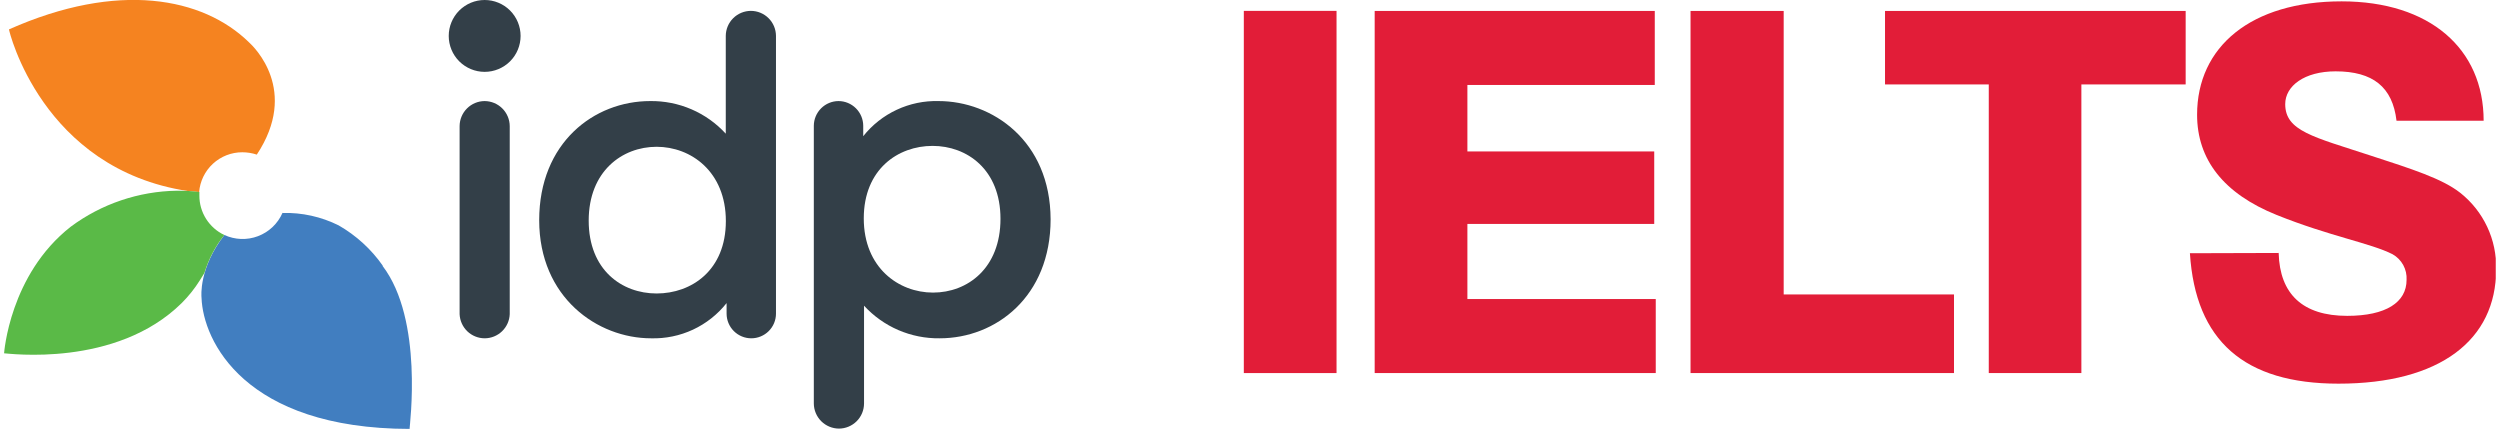
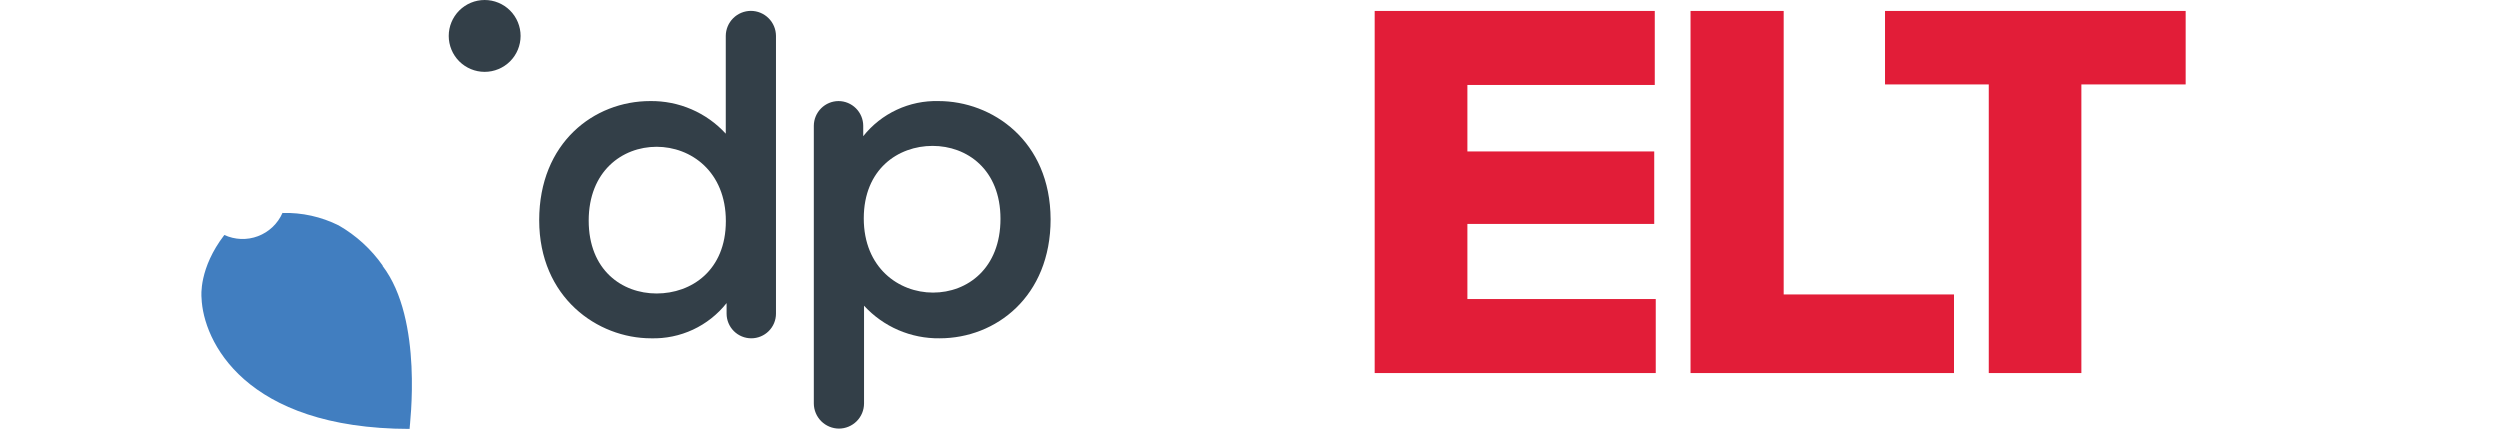
<svg xmlns="http://www.w3.org/2000/svg" width="140" height="24" viewBox="0 0 140 24" fill="none">
  <g clip-path="url(#clip0_11984_215976)">
-     <path d="M74.846 0.609H69.654V20.892H74.846V0.609Z" fill="#E21D38" />
    <path d="M76.982 0.613H92.667V4.758H82.174V8.481H92.637V12.54H82.174V16.746H92.722V20.891H76.982V0.613Z" fill="#E21D38" />
    <path d="M94.67 0.613H99.886V16.489H109.424V20.891H94.67V0.613Z" fill="#E21D38" />
    <path d="M111.371 4.728H105.561V0.613H122.397V4.728H116.557V20.891H111.371V4.728Z" fill="#E21D38" />
-     <path d="M127.605 14.166C127.665 16.475 128.958 17.688 131.443 17.688C133.616 17.688 134.768 16.928 134.768 15.675C134.785 15.386 134.721 15.098 134.582 14.843C134.443 14.589 134.236 14.379 133.983 14.237C132.771 13.618 130.462 13.231 127.494 12.038C124.526 10.846 123.037 8.935 123.037 6.425C123.037 2.617 126.055 0.076 131.131 0.076C136.066 0.076 139.084 2.727 139.084 6.762H134.205C133.983 4.87 132.882 3.995 130.794 3.995C129.043 3.995 127.972 4.815 127.972 5.831C127.972 7.34 129.552 7.662 132.741 8.708C135.08 9.468 136.765 10.006 137.771 10.796C138.416 11.305 138.934 11.958 139.283 12.702C139.632 13.445 139.803 14.26 139.783 15.082C139.783 19.031 136.654 21.485 130.955 21.485C125.678 21.485 122.947 19.086 122.635 14.181L127.605 14.166Z" fill="#E21D38" />
    <path d="M21.432 14.874C20.785 13.95 19.941 13.181 18.962 12.62C17.987 12.135 16.907 11.896 15.818 11.926C15.687 12.223 15.499 12.49 15.264 12.713C15.029 12.936 14.752 13.11 14.449 13.225C14.146 13.34 13.823 13.393 13.499 13.382C13.176 13.37 12.857 13.294 12.563 13.159C11.135 15.02 11.275 16.569 11.286 16.68C11.371 19.075 13.68 24.004 22.936 24.019C22.936 23.823 23.726 17.907 21.427 14.894" fill="#417EC0" />
-     <path d="M13.938 2.365C11.363 -0.15 6.609 -1.071 0.502 1.646C0.502 1.711 2.338 9.463 10.533 10.7C10.714 10.7 10.925 10.73 11.151 10.756C11.201 10.148 11.477 9.581 11.925 9.168C12.374 8.755 12.961 8.526 13.571 8.527C13.846 8.528 14.12 8.572 14.381 8.658C16.76 5.061 14.225 2.626 13.938 2.365Z" fill="#F58320" />
-     <path d="M12.563 13.16C12.143 12.963 11.789 12.649 11.541 12.257C11.293 11.865 11.163 11.411 11.165 10.947C11.165 10.886 11.165 10.816 11.165 10.751C10.747 10.7 10.327 10.676 9.907 10.68C7.765 10.713 5.687 11.416 3.966 12.692C0.53 15.379 0.229 19.785 0.229 19.785C0.415 19.785 6.491 20.62 10.184 16.963C10.565 16.581 10.903 16.158 11.19 15.7L11.446 15.288C11.68 14.514 12.059 13.792 12.563 13.16Z" fill="#5ABA47" />
    <path d="M52.556 5.66C51.749 5.639 50.948 5.805 50.217 6.147C49.485 6.488 48.843 6.995 48.341 7.627V7.038C48.338 6.673 48.191 6.323 47.932 6.065C47.673 5.807 47.323 5.661 46.958 5.66C46.592 5.661 46.242 5.807 45.983 6.065C45.724 6.323 45.577 6.673 45.574 7.038V22.597C45.577 22.97 45.726 23.326 45.99 23.589C46.254 23.851 46.61 24 46.983 24.001C47.355 24 47.711 23.851 47.974 23.588C48.237 23.325 48.385 22.969 48.386 22.597V17.119C48.924 17.705 49.579 18.17 50.309 18.485C51.039 18.799 51.827 18.956 52.622 18.945C55.766 18.945 58.834 16.611 58.834 12.28C58.819 7.868 55.55 5.66 52.556 5.66ZM52.249 16.385C50.323 16.385 48.371 14.991 48.371 12.23C48.371 9.468 50.298 8.17 52.224 8.17C54.151 8.17 56.027 9.488 56.027 12.255C56.027 15.022 54.181 16.385 52.249 16.385Z" fill="#333F48" />
    <path d="M36.458 18.945C37.268 18.968 38.072 18.802 38.807 18.46C39.541 18.117 40.186 17.608 40.689 16.973V17.567C40.69 17.933 40.836 18.283 41.096 18.542C41.355 18.8 41.706 18.945 42.072 18.945C42.438 18.945 42.789 18.8 43.048 18.542C43.308 18.283 43.454 17.933 43.455 17.567V2.008C43.453 1.636 43.303 1.28 43.039 1.018C42.776 0.756 42.419 0.609 42.047 0.609C41.676 0.611 41.321 0.758 41.058 1.02C40.795 1.282 40.646 1.637 40.643 2.008V7.486C40.106 6.9 39.451 6.435 38.721 6.12C37.991 5.806 37.203 5.649 36.408 5.66C33.264 5.66 30.195 7.994 30.195 12.33C30.195 16.666 33.465 18.945 36.458 18.945ZM36.77 8.22C38.697 8.22 40.648 9.614 40.648 12.38C40.648 15.147 38.717 16.435 36.77 16.435C34.823 16.435 32.967 15.117 32.967 12.355C32.967 9.594 34.838 8.22 36.77 8.22Z" fill="#333F48" />
    <path d="M27.141 0C26.607 0 26.096 0.212 25.718 0.589C25.341 0.967 25.129 1.478 25.129 2.012C25.129 2.546 25.341 3.058 25.718 3.435C26.096 3.812 26.607 4.024 27.141 4.024C27.675 4.024 28.186 3.812 28.564 3.435C28.941 3.058 29.153 2.546 29.153 2.012C29.153 1.478 28.941 0.967 28.564 0.589C28.186 0.212 27.675 0 27.141 0Z" fill="#333F48" />
-     <path d="M27.142 5.66C26.77 5.661 26.414 5.81 26.151 6.073C25.888 6.336 25.74 6.692 25.738 7.064V17.592C25.753 17.955 25.907 18.299 26.168 18.551C26.43 18.803 26.779 18.944 27.142 18.945C27.505 18.944 27.854 18.803 28.115 18.551C28.377 18.299 28.531 17.955 28.545 17.592V17.547V7.064C28.543 6.692 28.394 6.337 28.131 6.074C27.869 5.811 27.513 5.663 27.142 5.66Z" fill="#333F48" />
  </g>
  <defs>
    <clipPath id="clip0_11984_215976">
      <rect width="139.528" height="24" fill="white" transform="translate(0.234)" />
    </clipPath>
  </defs>
</svg>